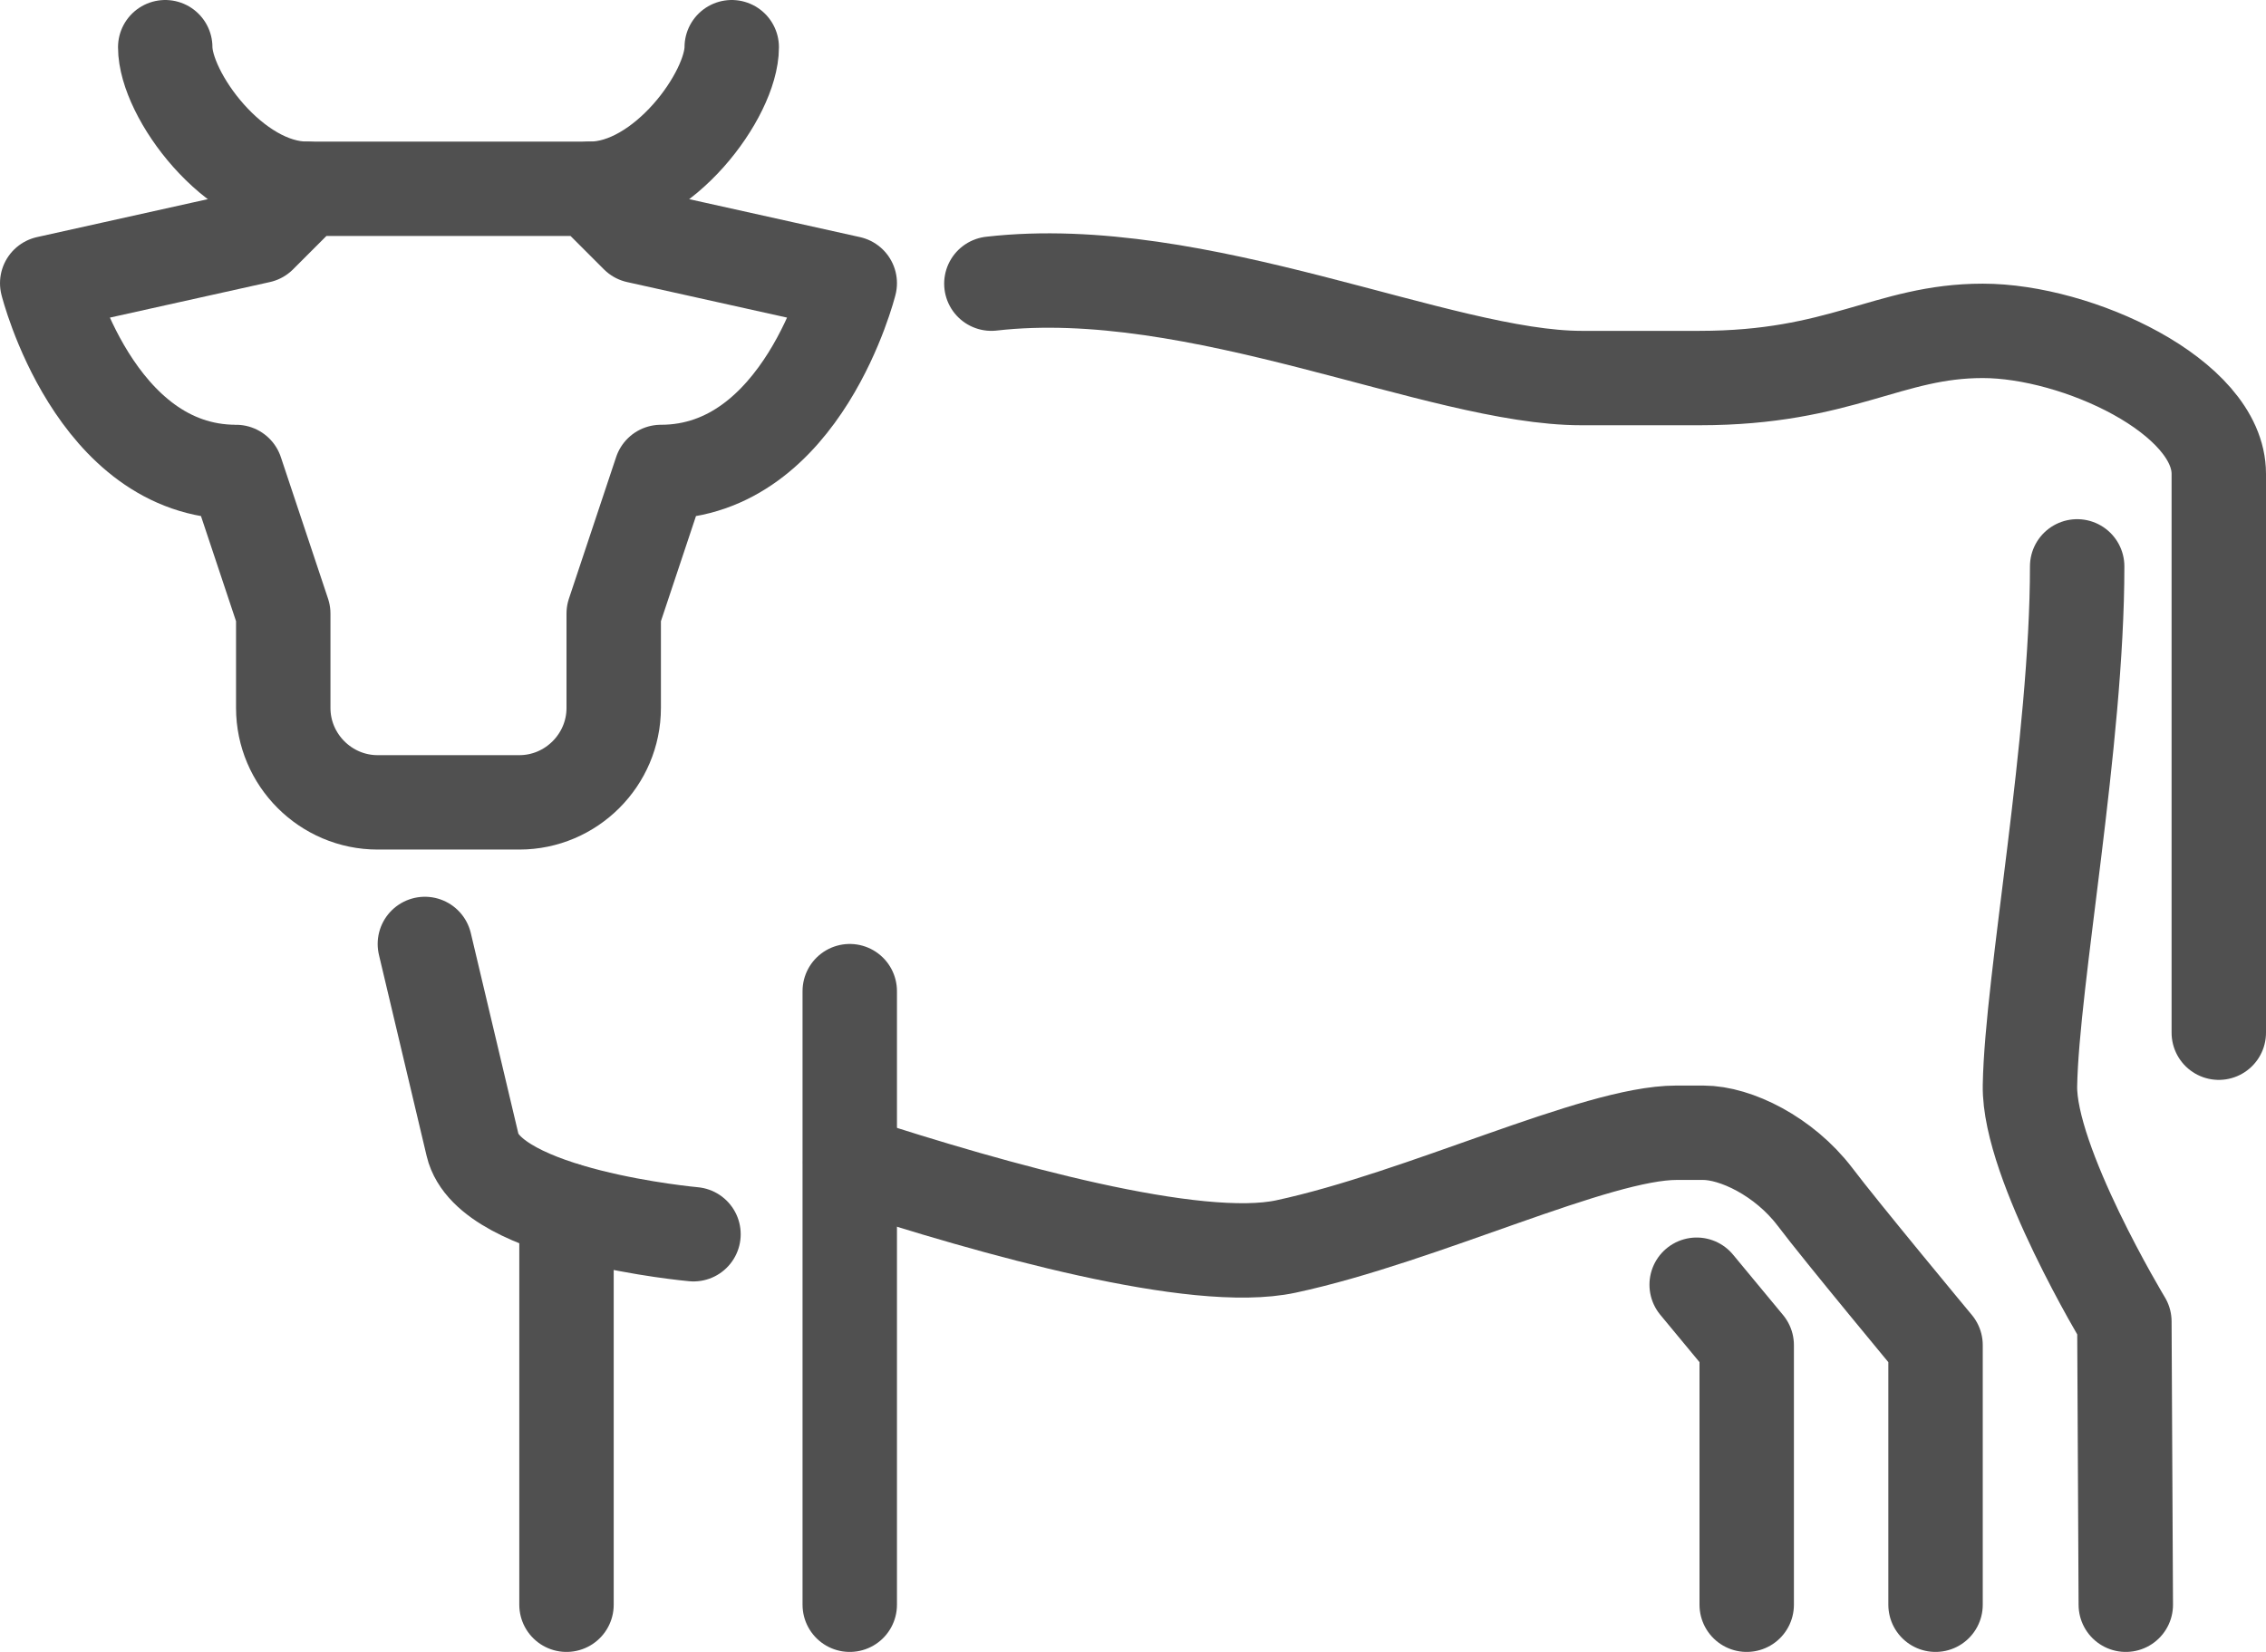
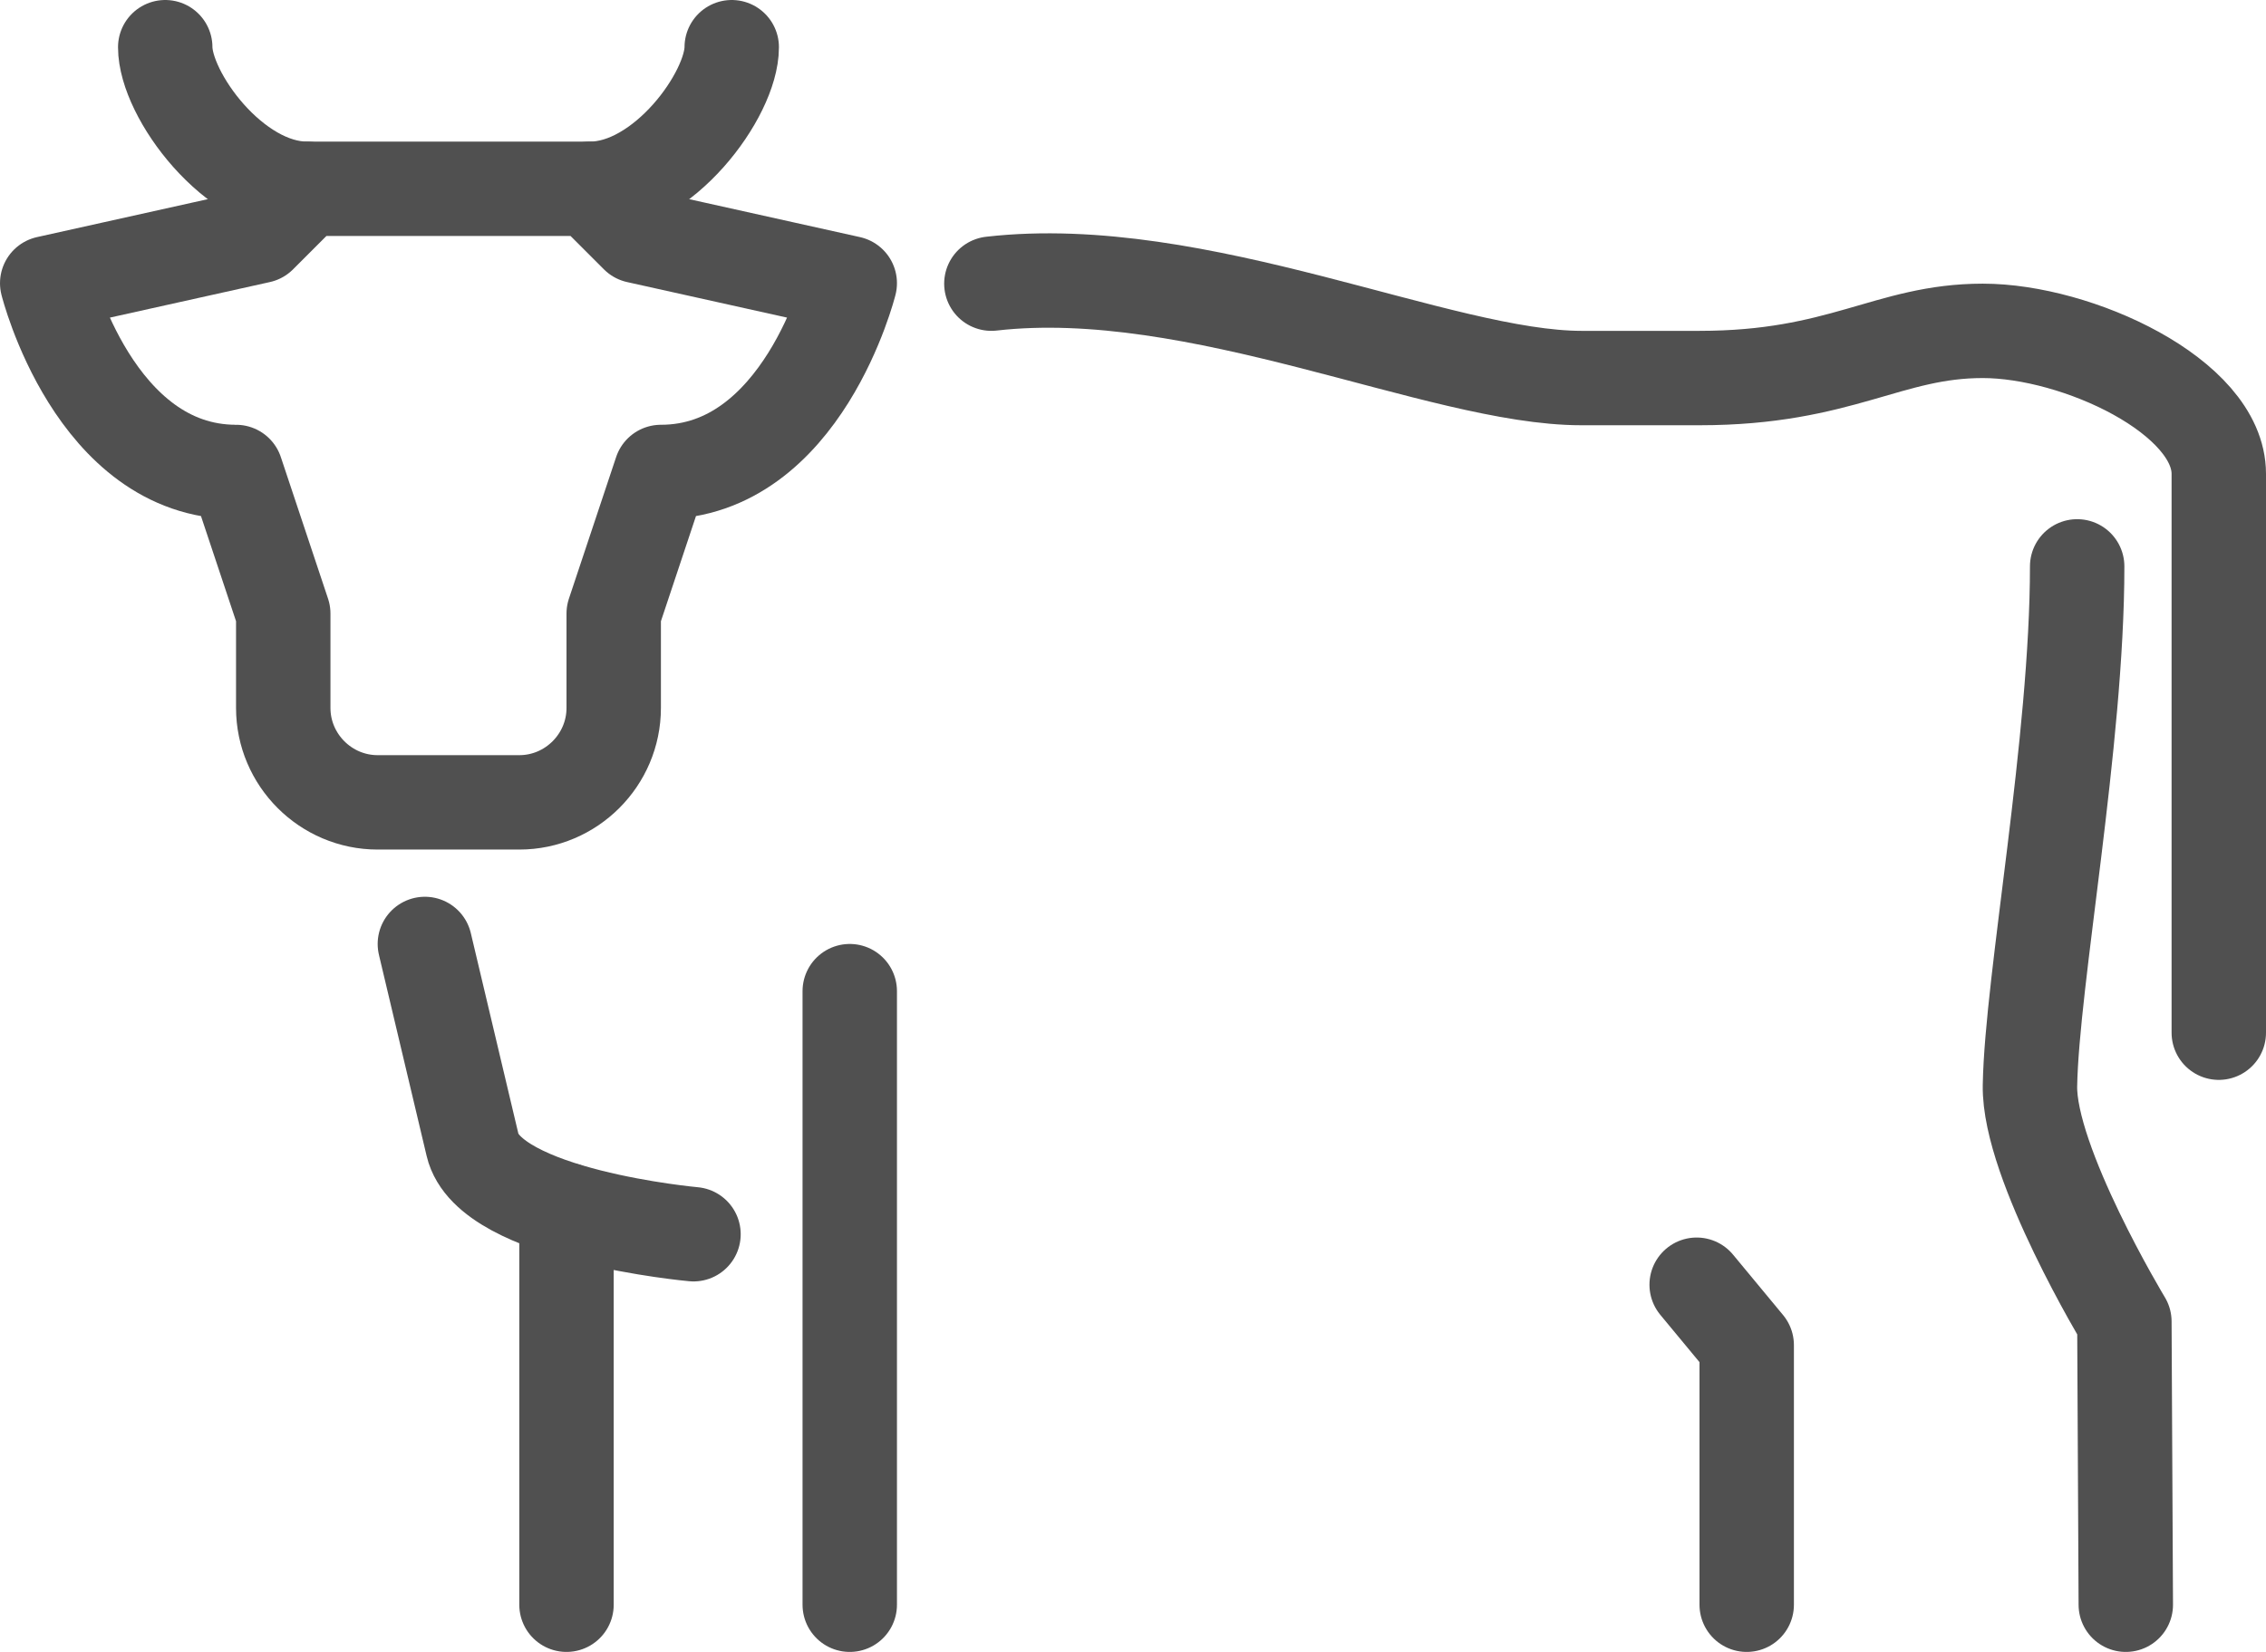
<svg xmlns="http://www.w3.org/2000/svg" viewBox="0 0 48 35" id="Layer_2">
  <g id="_48x48_Icons">
-     <path style="fill:none; stroke:#505050; stroke-linecap:round; stroke-linejoin:round; stroke-width:2px;" d="M41,34v-5.5s-2.01-2.42-2.56-3.15c-.65-.85-1.67-1.35-2.36-1.35h-.57c-1.7,0-5.38,1.79-8.27,2.41-1.91.41-6.16-.78-9.23-1.78" />
    <path style="fill:none; stroke:#505050; stroke-linecap:round; stroke-linejoin:round; stroke-width:2px;" d="M37,34v-5.5s-.49-.59-1.06-1.28" />
    <path style="fill:none; stroke:#505050; stroke-linecap:round; stroke-linejoin:round; stroke-width:2px;" d="M44,12c0,3.71-.96,8.77-1,11-.03,1.64,2,5,2,5l.03,6" />
    <path style="fill:none; stroke:#505050; stroke-linecap:round; stroke-linejoin:round; stroke-width:2px;" d="M47,21.88v-11.84c0-1.64-3-3.03-5-3.03s-3,1-6,1h-2.5c-3,0-8.12-2.5-12.5-2" />
    <line style="fill:none; stroke:#505050; stroke-linecap:round; stroke-linejoin:round; stroke-width:2px;" y2="34" x2="18" y1="21" x1="18" />
    <line style="fill:none; stroke:#505050; stroke-linecap:round; stroke-linejoin:round; stroke-width:2px;" y2="34" x2="12" y1="25.64" x1="12" />
    <path style="fill:none; stroke:#505050; stroke-linecap:round; stroke-linejoin:round; stroke-width:2px;" d="M9,20l1.01,4.26c.35,1.5,4.68,1.89,4.68,1.89" />
    <path style="fill:none; stroke:#505050; stroke-linecap:round; stroke-linejoin:round; stroke-width:2px;" d="M6.5,4c-1.55,0-3-2-3-3" />
    <path style="fill:none; stroke:#505050; stroke-linecap:round; stroke-linejoin:round; stroke-width:2px;" d="M12.5,4l1,1,4.5,1s-1,4-4,4l-1,3v2c0,1.1-.9,2-2,2h-3c-1.1,0-2-.9-2-2v-2l-1-3c-3,0-4-4-4-4l4.5-1,1-1h6Z" />
    <path style="fill:none; stroke:#505050; stroke-linecap:round; stroke-linejoin:round; stroke-width:2px;" d="M12.5,4c1.55,0,3-2,3-3" />
  </g>
</svg>